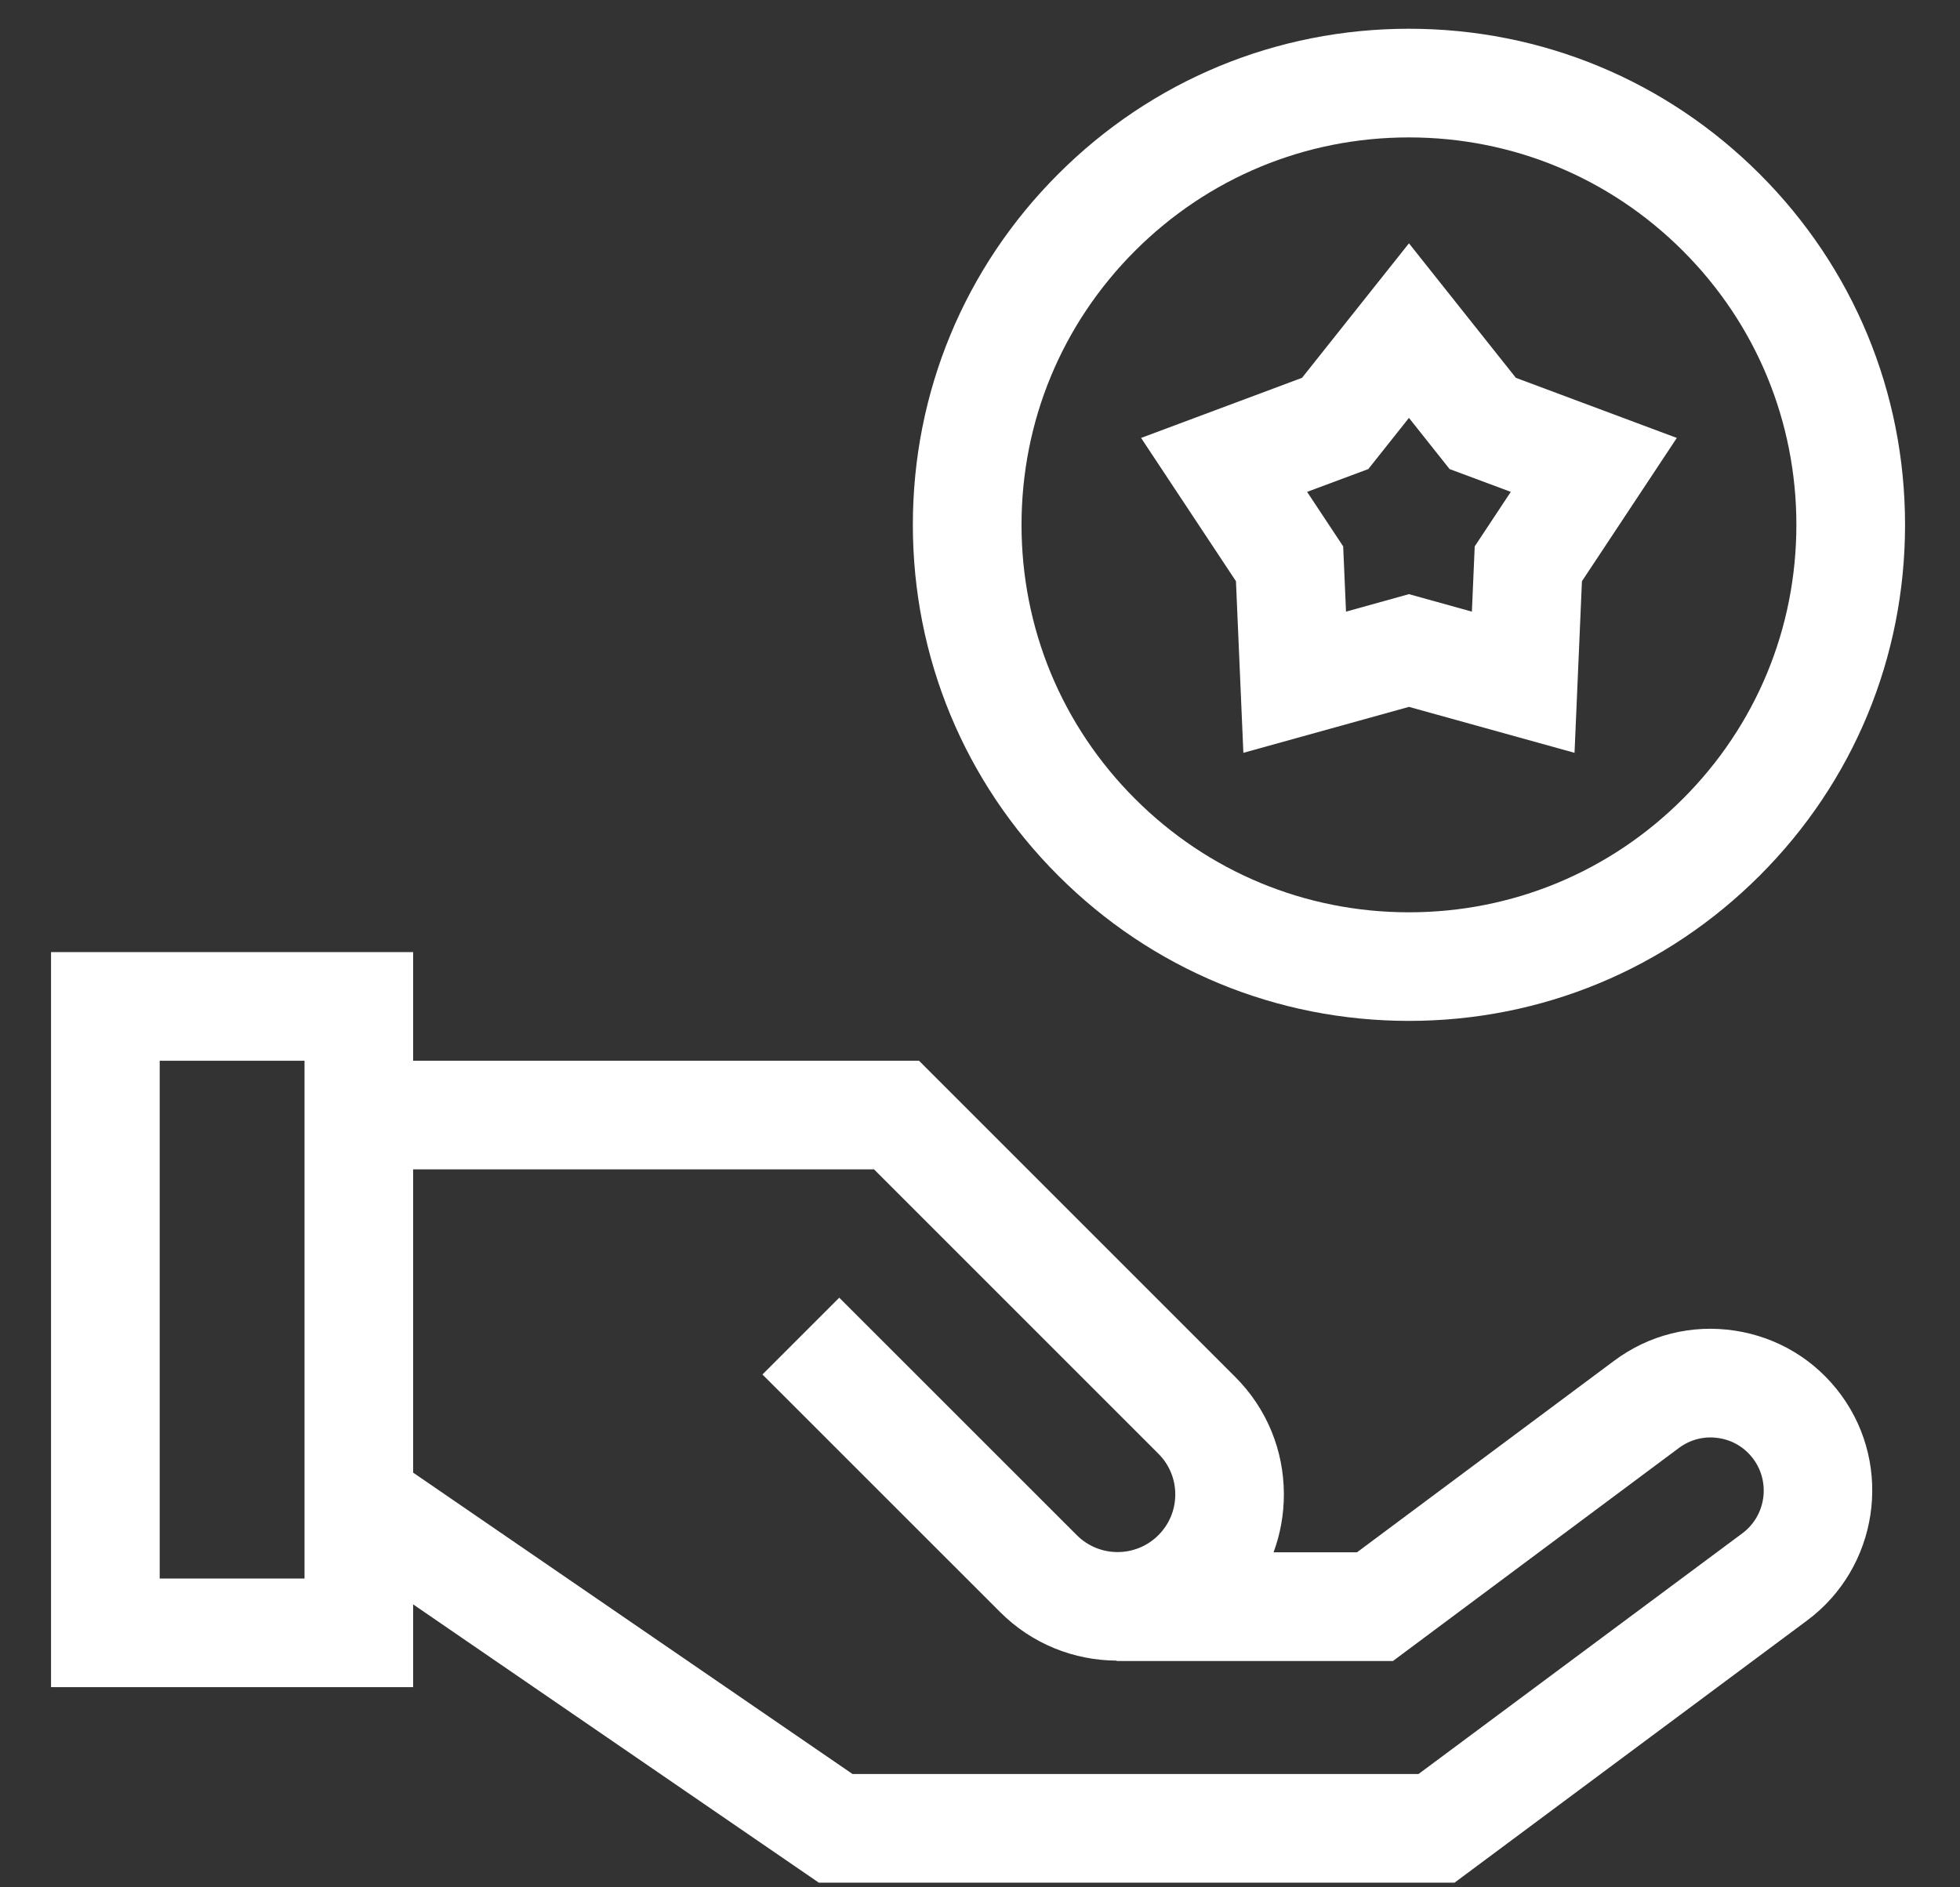
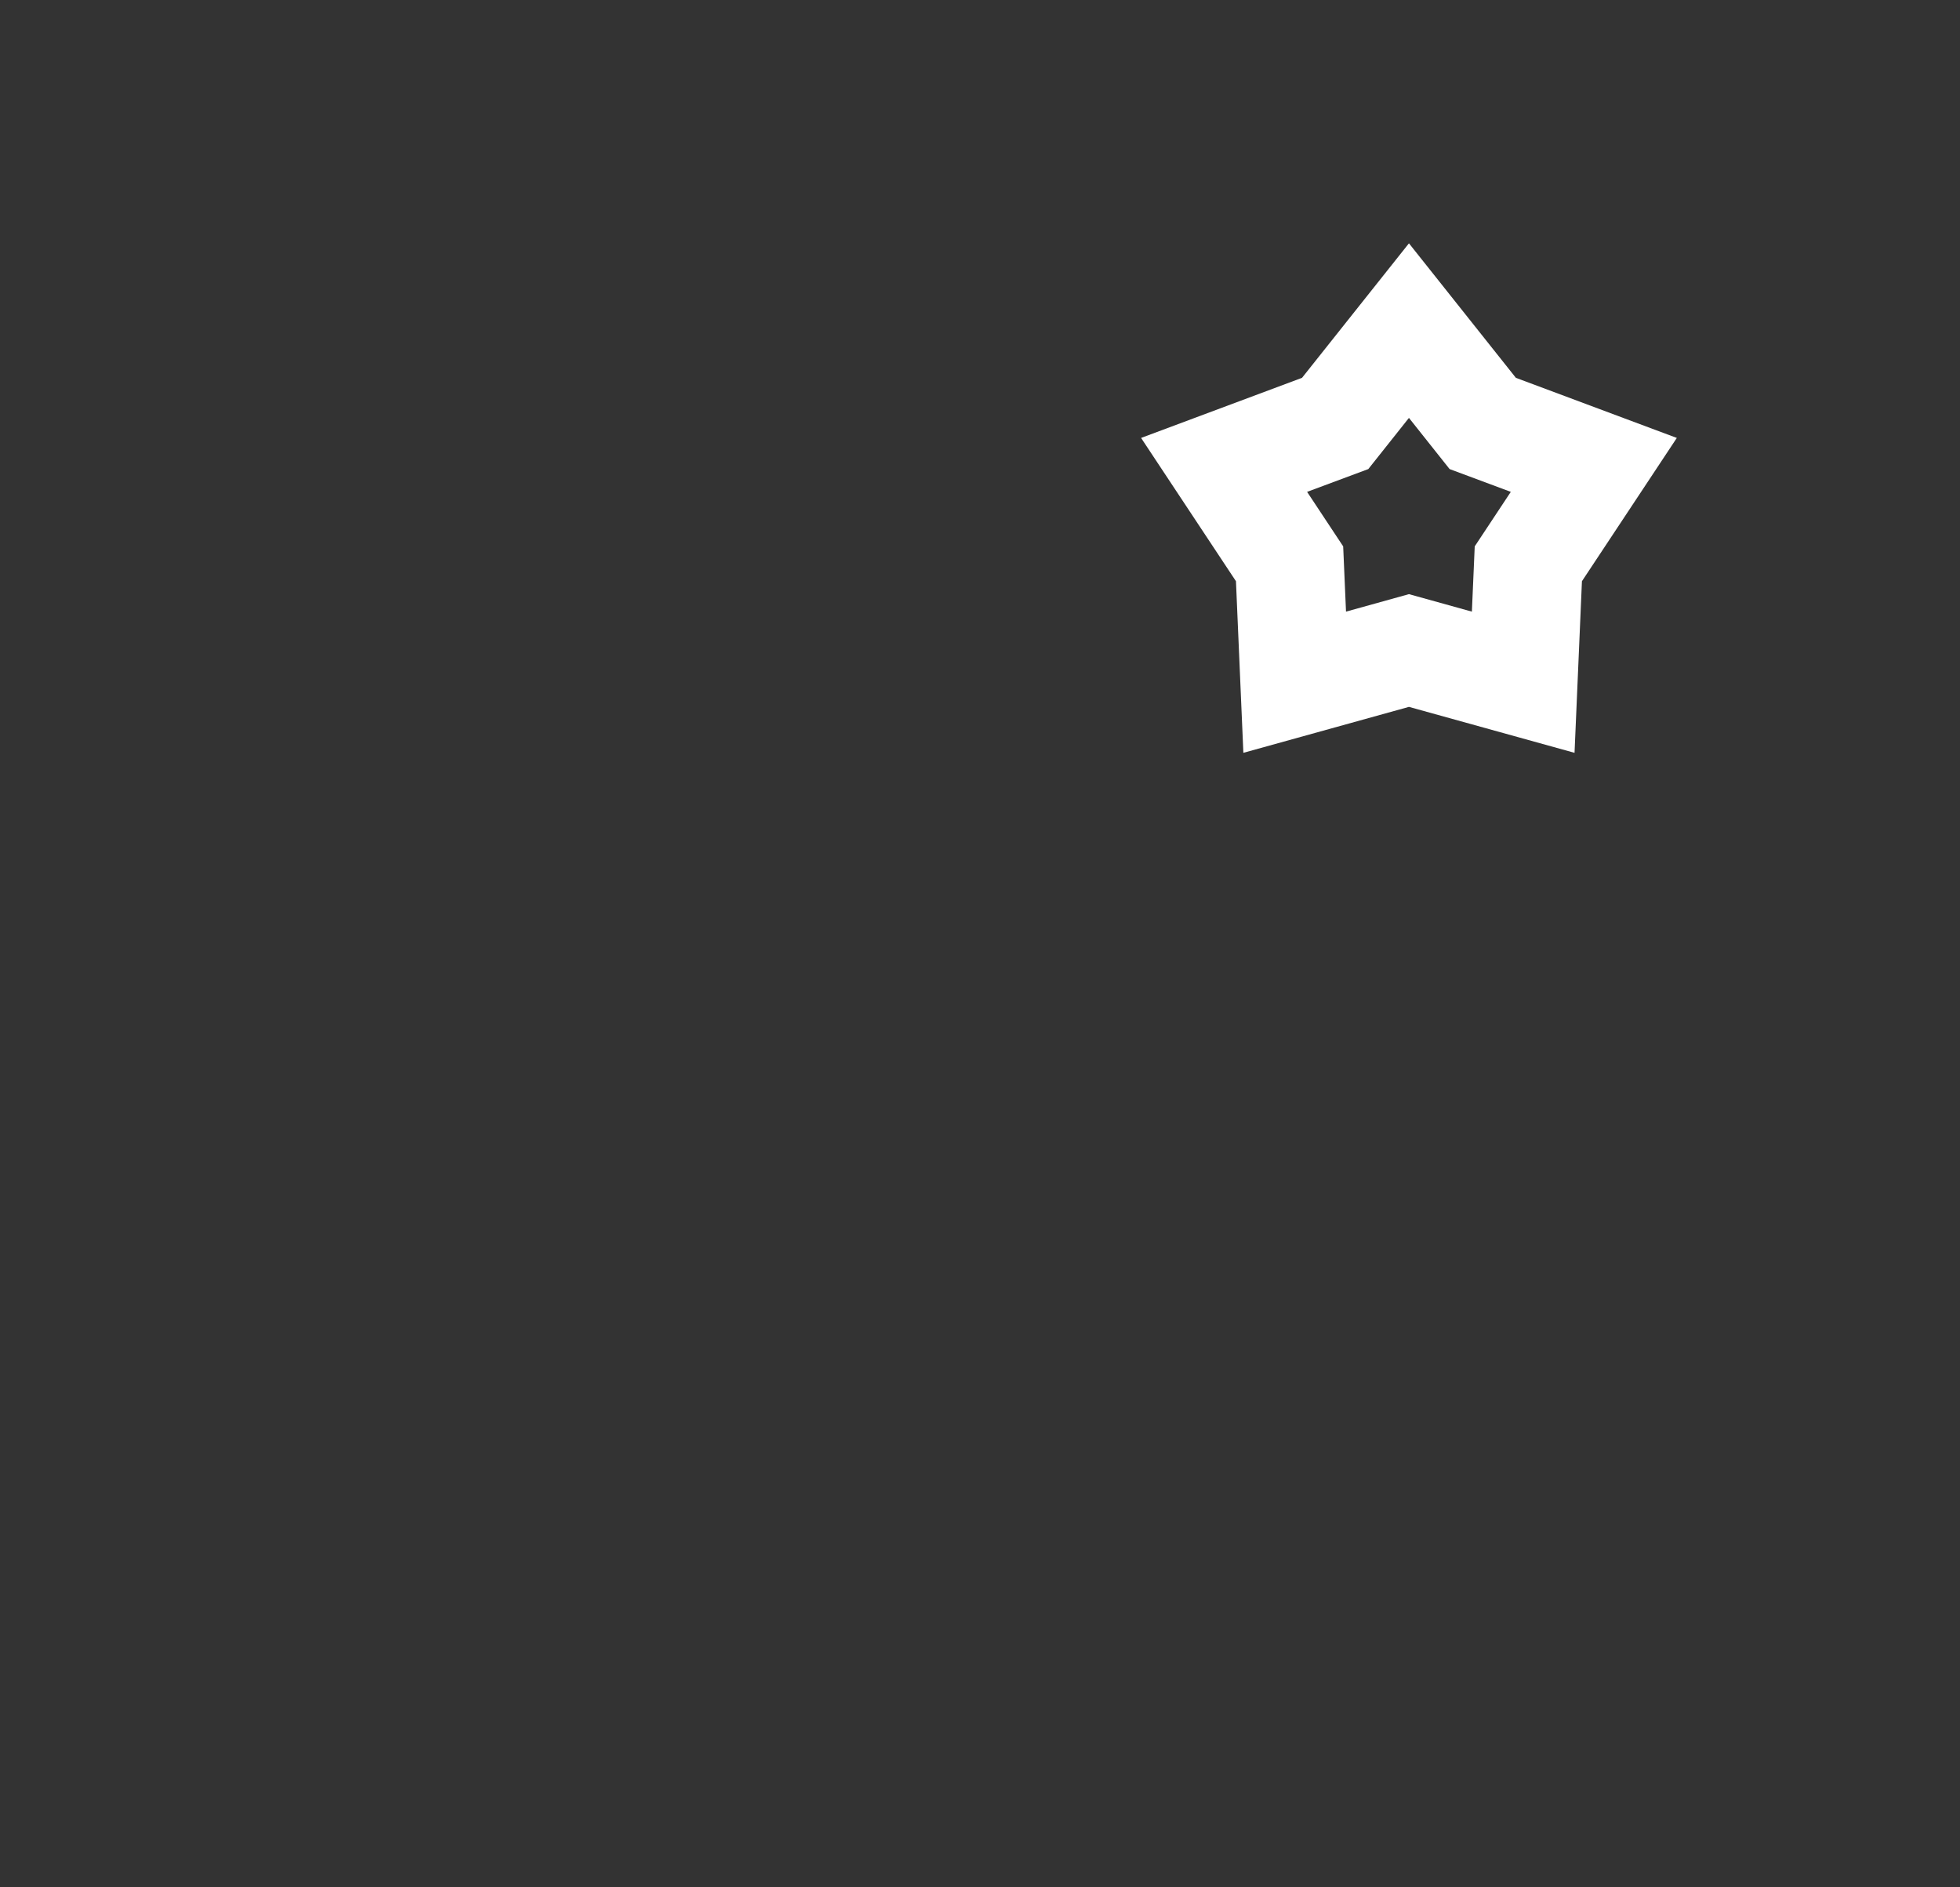
<svg xmlns="http://www.w3.org/2000/svg" width="27" height="26" viewBox="0 0 27 26" fill="none">
  <rect x="0" y="0" width="27" height="26" fill="#333333" stroke="none" />
-   <path d="M23.898 18.331C23.305 18.241 22.713 18.389 22.233 18.748L18.693 21.385H17.544C17.637 21.133 17.686 20.864 17.686 20.587C17.686 19.976 17.448 19.4 17.015 18.968L12.66 14.613H5.691V13.116H0.703V23.242H5.691V22.102L11.28 25.936H20.037L24.894 22.324C25.872 21.597 26.083 20.206 25.366 19.222C25.012 18.737 24.491 18.421 23.898 18.331ZM4.195 21.746H2.2V14.613H4.195V21.746ZM24.002 21.123L19.541 24.439H11.744L5.691 20.287V16.109H12.04L15.957 20.026C16.107 20.176 16.19 20.375 16.19 20.587C16.19 20.8 16.107 20.999 15.957 21.149C15.647 21.459 15.143 21.459 14.834 21.149L11.561 17.877L10.503 18.935L13.776 22.207C14.219 22.651 14.8 22.874 15.383 22.877V22.882H19.189L23.127 19.948C23.285 19.83 23.479 19.781 23.674 19.811C23.869 19.84 24.04 19.944 24.156 20.103C24.392 20.427 24.323 20.884 24.002 21.123Z" fill="white" />
-   <path d="M19.409 14.064C21.234 14.064 22.95 13.353 24.241 12.062C25.532 10.772 26.243 9.056 26.243 7.23C26.243 5.405 25.532 3.689 24.241 2.398C22.95 1.107 21.234 0.396 19.409 0.396C17.584 0.396 15.867 1.107 14.577 2.398C13.286 3.689 12.575 5.405 12.575 7.23C12.575 9.056 13.286 10.772 14.577 12.062C15.867 13.353 17.584 14.064 19.409 14.064ZM15.635 3.456C16.643 2.448 17.983 1.893 19.409 1.893C20.835 1.893 22.175 2.448 23.183 3.456C24.191 4.464 24.746 5.805 24.746 7.23C24.746 8.656 24.191 9.996 23.183 11.004C22.175 12.012 20.835 12.568 19.409 12.568C17.983 12.568 16.643 12.012 15.635 11.004C14.627 9.996 14.072 8.656 14.072 7.23C14.072 5.805 14.627 4.464 15.635 3.456Z" fill="white" />
  <path d="M17.128 10.371L19.409 9.738L21.69 10.371L21.792 8.007L23.099 6.033L20.882 5.205L19.409 3.352L17.936 5.205L15.719 6.033L17.026 8.007L17.128 10.371ZM18.849 6.462L19.409 5.757L19.969 6.462L20.812 6.776L20.315 7.527L20.276 8.426L19.409 8.185L18.542 8.426L18.503 7.527L18.006 6.776L18.849 6.462Z" fill="white" />
</svg>